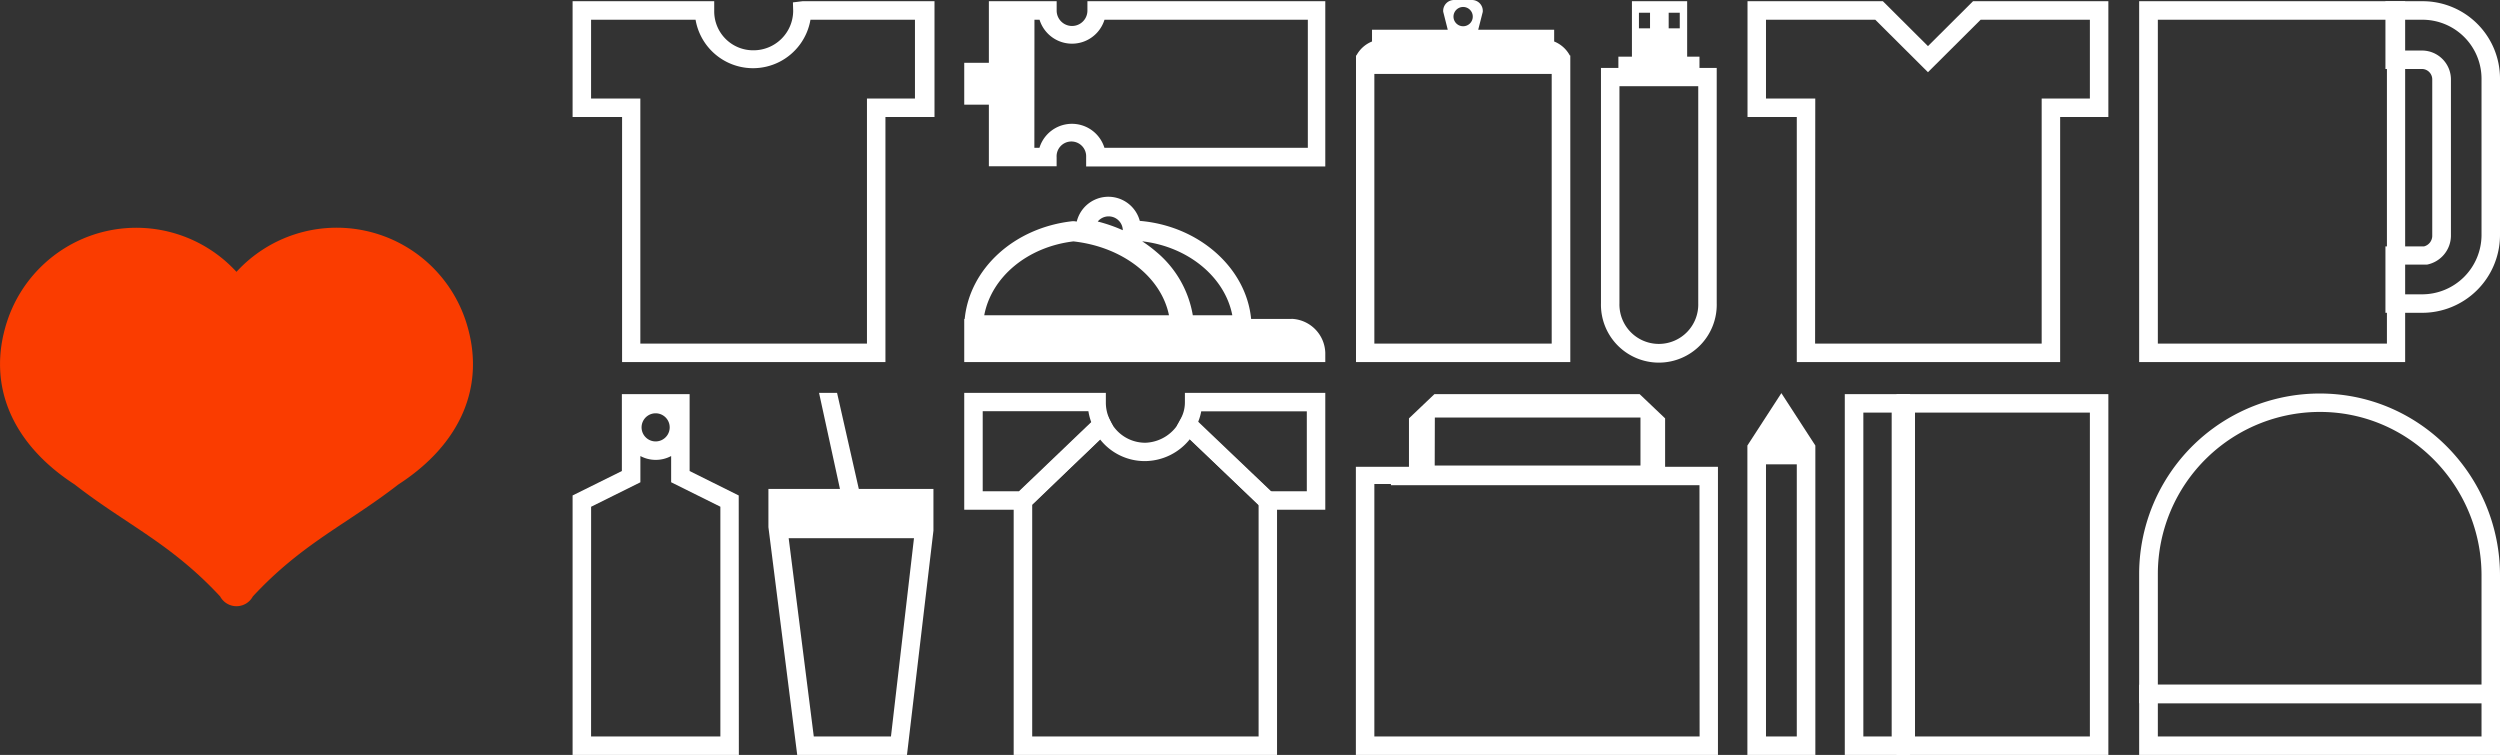
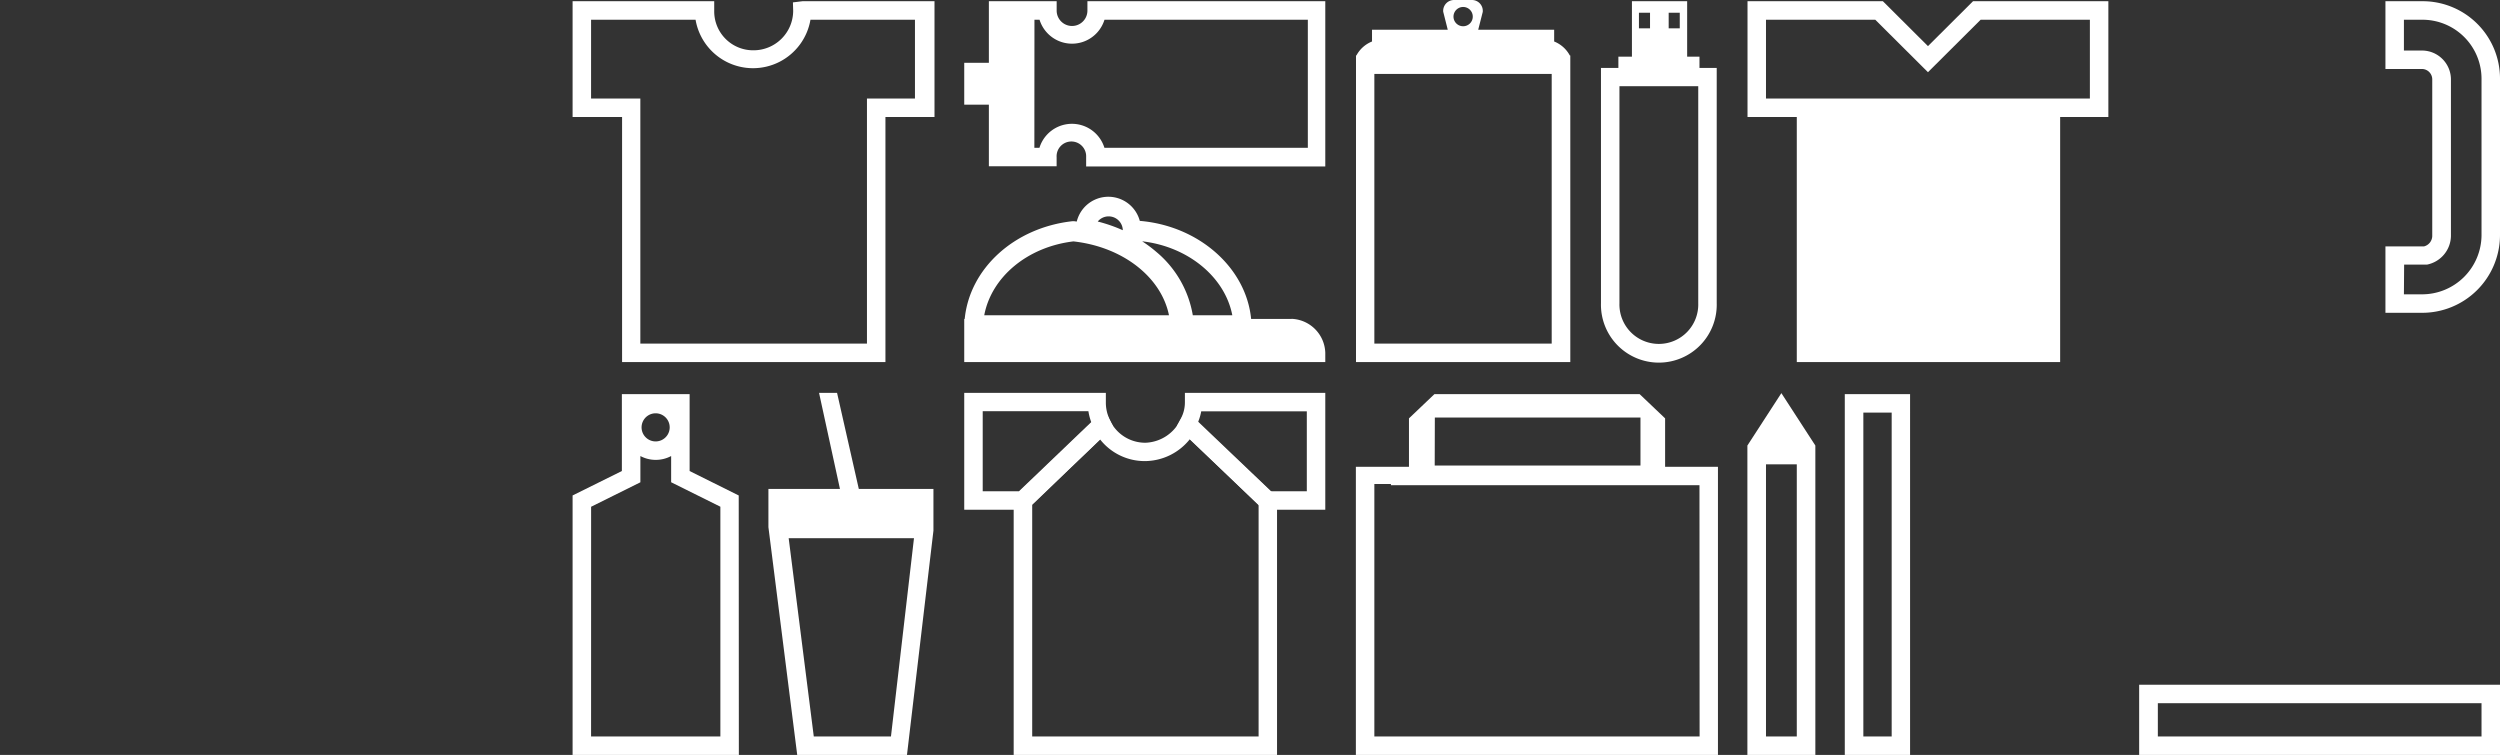
<svg xmlns="http://www.w3.org/2000/svg" id="a8c7b2b8-e9e8-4eb9-b1d0-3a7112d4a486" data-name="Layer 1" viewBox="0 0 588.55 177.73">
  <rect x="0" y="0" width="588.55" height="177.73" fill="#333333" stroke="none" />
  <g>
    <path d="M208.45,85.24h-62V27.54H134.8V.29h33.34v2.3a9.16,9.16,0,0,0,9.24,9.25,9.33,9.33,0,0,0,9.35-9.28l-.06-2L188.9.29H220V27.54H208.45Zm-57.7-4.35H204.1V23.19h11.3V4.64H190.8a13.72,13.72,0,0,1-27.05,0h-24.6V23.19h11.6Z" fill="#fff" />
-     <path d="M485,85.24H423V27.54H411.4V.29h31.87l10.61,10.57L464.49.29h31.86V27.54H485Zm-57.69-4.35h53.34V23.19H492V4.64H466.29L453.88,17,441.47,4.64H415.75V23.19h11.6Z" fill="#fff" />
+     <path d="M485,85.24H423V27.54H411.4V.29h31.87l10.61,10.57L464.49.29h31.86V27.54H485m-57.69-4.35h53.34V23.19H492V4.64H466.29L453.88,17,441.47,4.64H415.75V23.19h11.6Z" fill="#fff" />
    <path d="M173.94,177.73H134.8V116.64l11.6-5.75V92.78h15.95l0,18.11,11.56,5.75Zm-34.79-4.35h30.44V119.29L158,113.53v-6.17a7.69,7.69,0,0,1-7.24,0v6.18l-11.6,5.76Zm15.2-76.08a3.31,3.31,0,1,0,3.31,3.31,3.31,3.31,0,0,0-3.31-3.31" fill="#fff" />
    <polygon points="198.17 117.07 192.82 92.49 197.06 92.49 202.41 116.12 198.17 117.07" fill="#fff" />
    <path d="M219.75,115.1H180.9v9l6.78,53.62h25.84l6.23-52.8Zm-10,58.28H191.58l-5.91-46.68h29.5Z" fill="#fff" />
    <path d="M369.56,13.05a7.18,7.18,0,0,0-3.68-3.28V7H348l1.07-4.2A2.56,2.56,0,0,0,346.51,0h-4.17a2.56,2.56,0,0,0-2.58,2.76L340.83,7H323V9.77a7.2,7.2,0,0,0-3.67,3.28h-.1V85.24h50.45V13.05ZM344.45,1.64a2.27,2.27,0,1,1-2.27,2.27,2.28,2.28,0,0,1,2.27-2.27M365.3,80.89H323.55V17.4H365.3Z" fill="#fff" />
    <path d="M400.09,16V13.34h-2.9V.29h-13V13.34H381V16H376.9V71.37a13.63,13.63,0,1,0,27.25,0V16Zm-7.25-13h2.61V6.67h-2.61Zm-7,0h2.61V6.67h-2.61ZM399.8,71.38a9.28,9.28,0,1,1-18.55,0V20.3H399.8Z" fill="#fff" />
    <path d="M570.16,73.64l-8.58,0V58h9.11a2.58,2.58,0,0,0,1.91-2.42V18.64a2.45,2.45,0,0,0-2.35-2.4h-8.67V.29h9.16a18.21,18.21,0,0,1,17.81,18.21V55.42a18.32,18.32,0,0,1-18.39,18.22m-4.23-4.35h4.22A14,14,0,0,0,584.2,55.42V18.52A13.9,13.9,0,0,0,570.59,4.65h-4.66v7.25h4.41A6.82,6.82,0,0,1,577,18.6v37a7,7,0,0,1-5.61,6.69l-.21,0h-5.2Z" fill="#fff" />
-     <path d="M566.22,85.24H503.6V.29h62.62ZM508,80.89h53.93V4.64H508Z" fill="#fff" />
    <path d="M449.67,177.73H434.3V92.78h15.37Zm-11-4.35h6.67V97.13h-6.67Z" fill="#fff" />
-     <path d="M496.35,177.73H446.48V92.78h49.87Zm-45.52-4.35H492V97.13H450.83Z" fill="#fff" />
    <path d="M419.37,92.55l-8,12.34v72.84h16V104.89ZM423,173.38h-7.25V109.31H423Z" fill="#fff" />
-     <path d="M588.55,165.55H503.6V135.06a42.51,42.51,0,0,1,44.32-42.38c22.78.94,40.63,20,40.63,42.78ZM508,161.2H584.2V135.47c0-20.69-16.34-37.91-37-38.48A38.17,38.17,0,0,0,508,135.06Z" fill="#fff" />
    <path d="M588.55,177.73H503.6V161.2h84.95ZM508,173.38H584.2v-7.83H508Z" fill="#fff" />
    <path d="M392,109.89V98.49l-6-5.71H337.7l-6,5.71v11.4H319.2v67.84h85.24V109.89Zm-54.21-11.6h48.41v11.3H337.76Zm62.33,75.09H323.55V113.94h3.9v.29l72.64,0Z" fill="#fff" />
    <path d="M241.62,120H227V92.49h33.34V94.8a9.19,9.19,0,0,0,1,4.16l.7,1.4L261,101.47c-.35.36-5.68,5.46-14.76,14.16l-4,3.79Zm-10.27-4.35h8.54l3.34-3.19c4.08-3.9,11-10.54,13.67-13.08a13.7,13.7,0,0,1-.67-2.57H231.35Z" fill="#fff" />
    <path d="M312,120H297.44L277,100.37l.79-1.47a8.1,8.1,0,0,0,1.16-4.16V92.49H312Zm-12.88-4.35h8.53V96.84H282.79a12.09,12.09,0,0,1-.78,2.61Z" fill="#fff" />
    <path d="M300.64,177.73h-62V117l.67-.64c6.62-6.31,16.35-15.61,18.26-17.45l1.52-4.25,2.29,4.46a9.18,9.18,0,0,0,8.28,5.11A9.55,9.55,0,0,0,277.83,99l1.36-2.47L300.64,117ZM243,173.38H296.3V118.84l-16.21-15.42a13.62,13.62,0,0,1-10.47,5.13A13.37,13.37,0,0,1,259,103.47c-1.42,1.38-3.71,3.57-7.43,7.12L243,118.84Z" fill="#fff" />
    <path d="M304,75.09h-9.46C293.38,63,282.19,53.15,268.33,52a7.66,7.66,0,0,0-14.84.16l-.58-.08a2.36,2.36,0,0,0-.46,0c-13.69,1.52-24.18,11.14-25.34,23H227V85.24H312V83.06a8.26,8.26,0,0,0-7.92-8M261,50.94a3.33,3.33,0,0,1,3.33,3.26,36,36,0,0,0-5.71-2l-.19-.05A3.31,3.31,0,0,1,261,50.94M231.71,74.22c1.69-9,10.16-16.1,21-17.39,11.63,1.29,20.68,8.42,22.49,17.39Zm49.1,0a24.77,24.77,0,0,0-8.54-14.88,30.67,30.67,0,0,0-3.38-2.53c10.79,1.24,19.49,8.4,21.22,17.41Z" fill="#fff" />
    <path d="M232.8,39.14h15.95V37a3.48,3.48,0,1,1,6.95-.05v2.24H312V.29H256V2.53a3.62,3.62,0,0,1-7.24-.07V.29H232.8v14.5H227v9.85h5.8Zm10.73-34.5h1.2a8,8,0,0,0,15.29,0h47.87V34.79H260a8,8,0,0,0-15.29,0h-1.2Z" fill="#fff" />
-     <path d="M109.69,75.67A32,32,0,0,0,55.67,64a32,32,0,0,0-54,11.67C-3.26,90.82,3,104.61,17.58,114.06c12.05,9.4,22.6,13.8,34.25,26.36a4.37,4.37,0,0,0,7.69,0c11.65-12.56,22.2-17,34.25-26.36,14.62-9.45,20.83-23.24,15.92-38.39" fill="#fa3c00" />
  </g>
</svg>